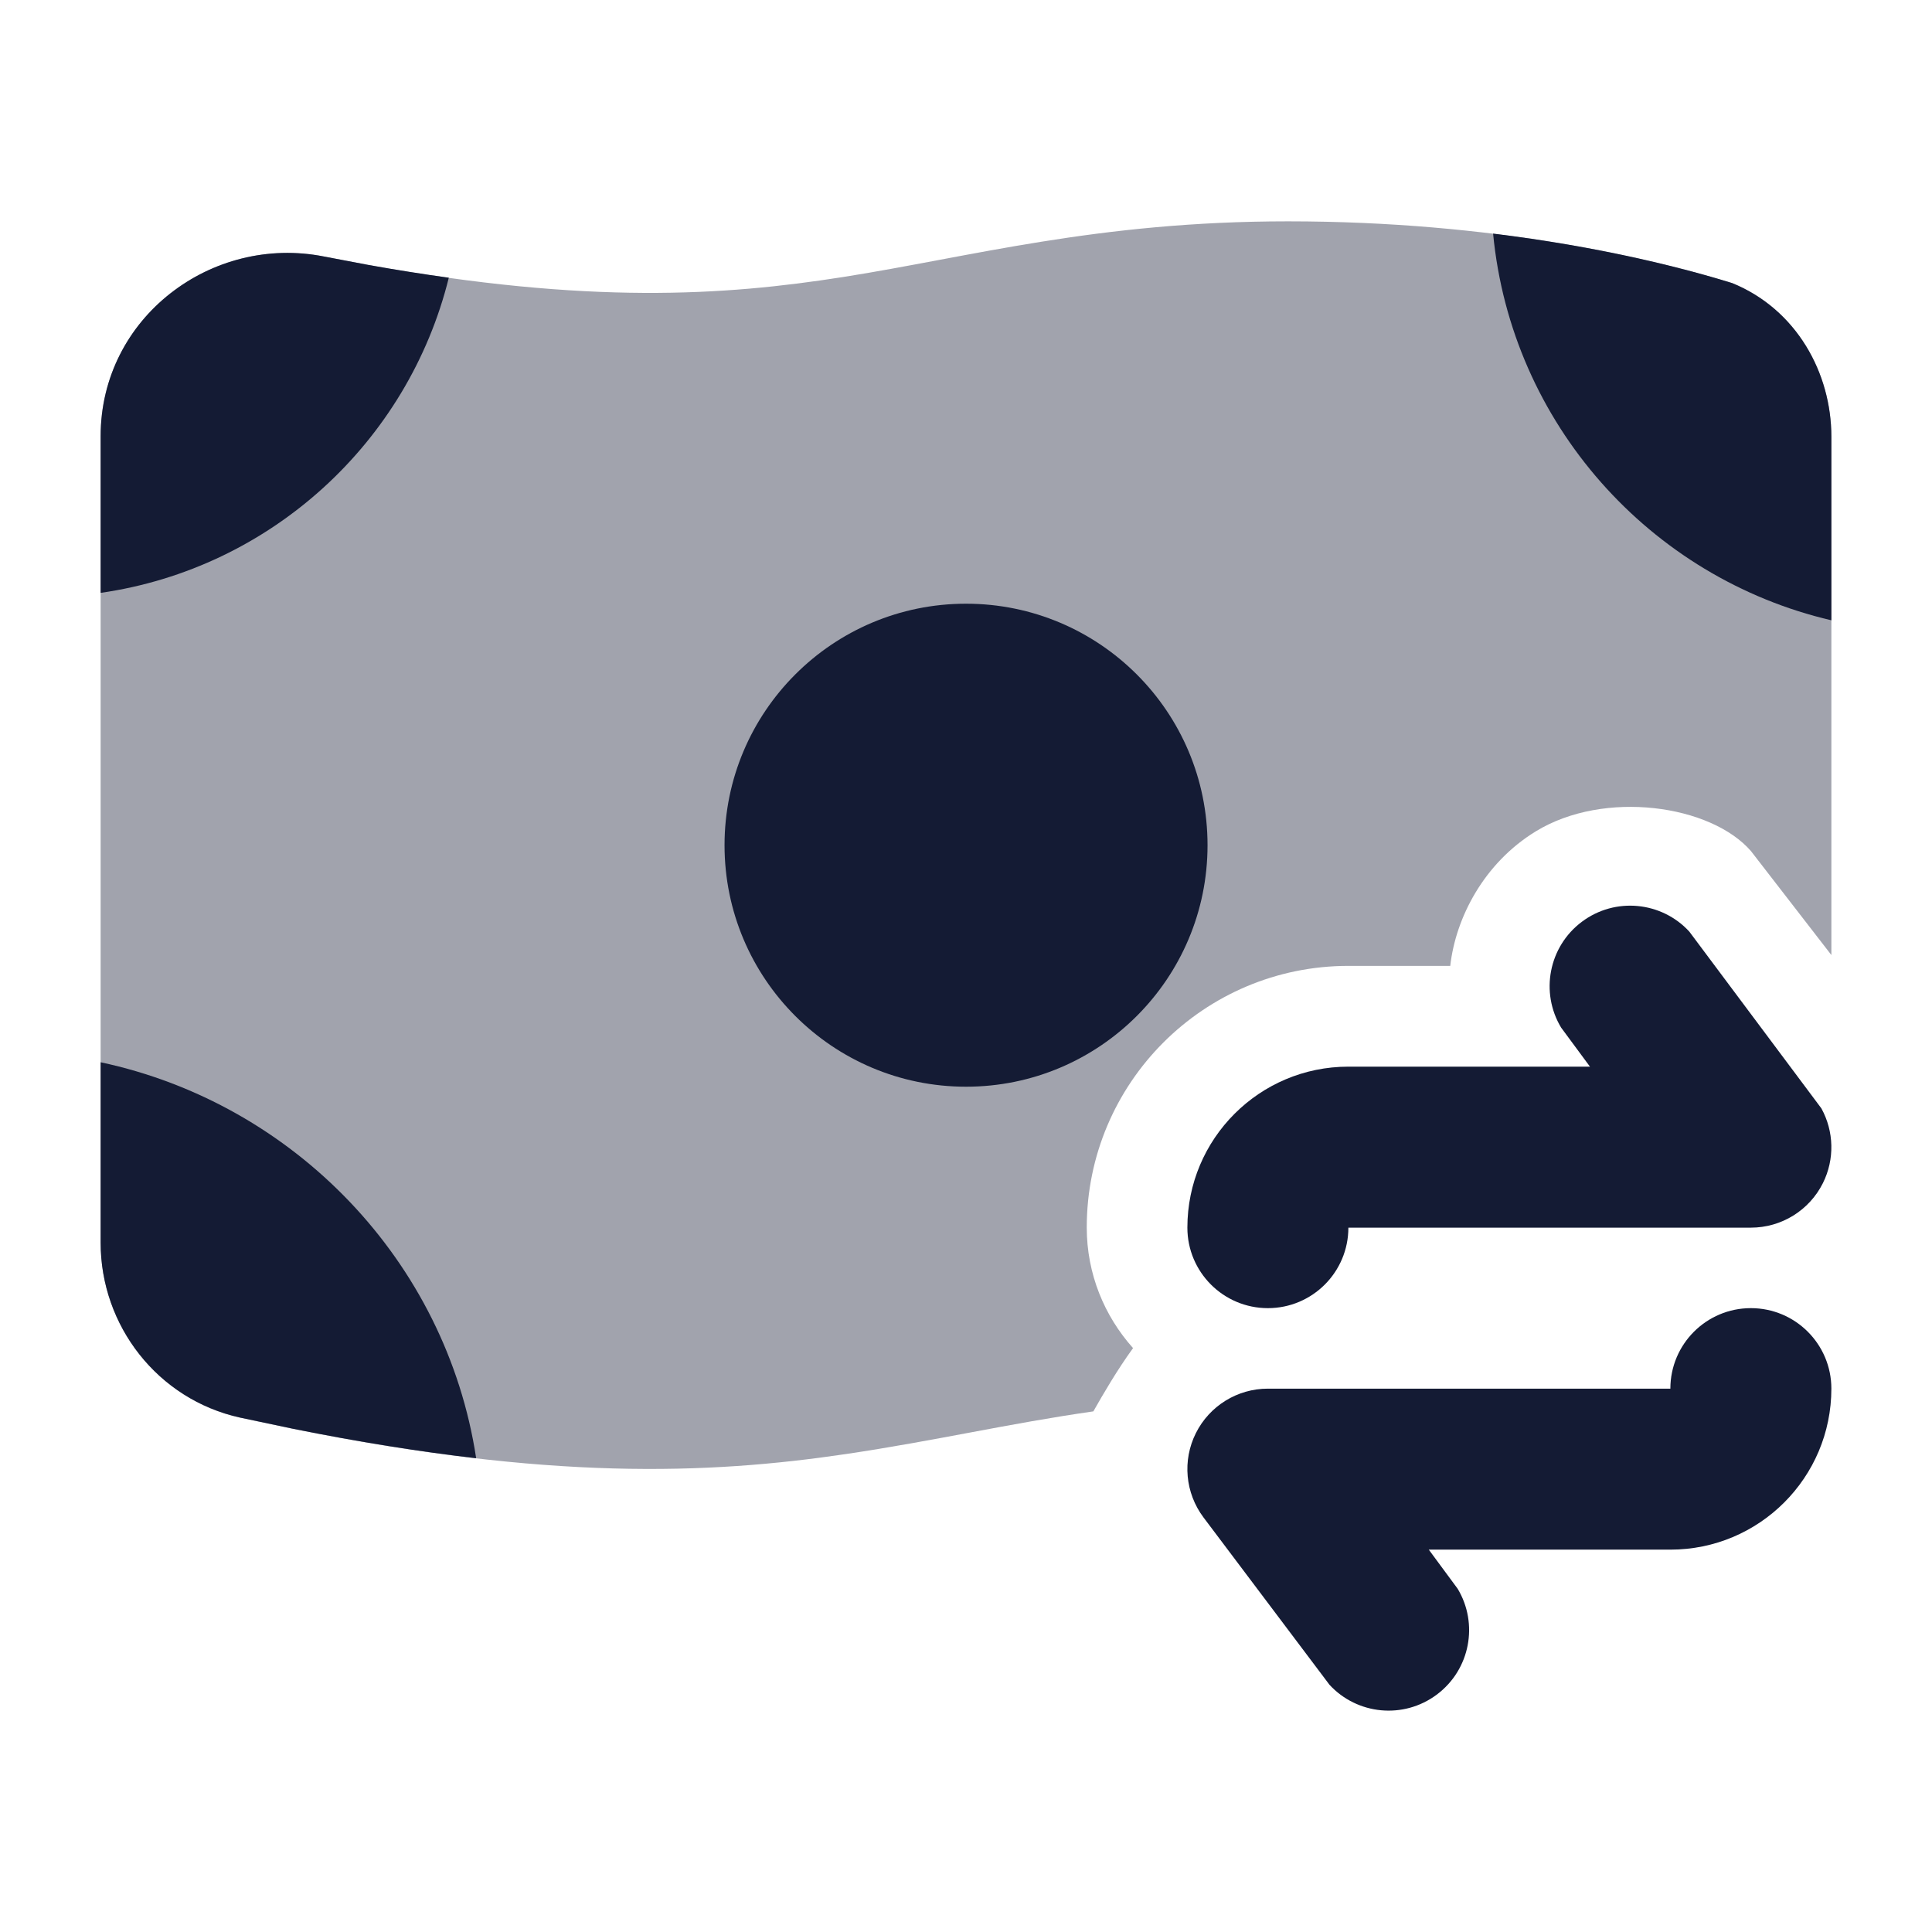
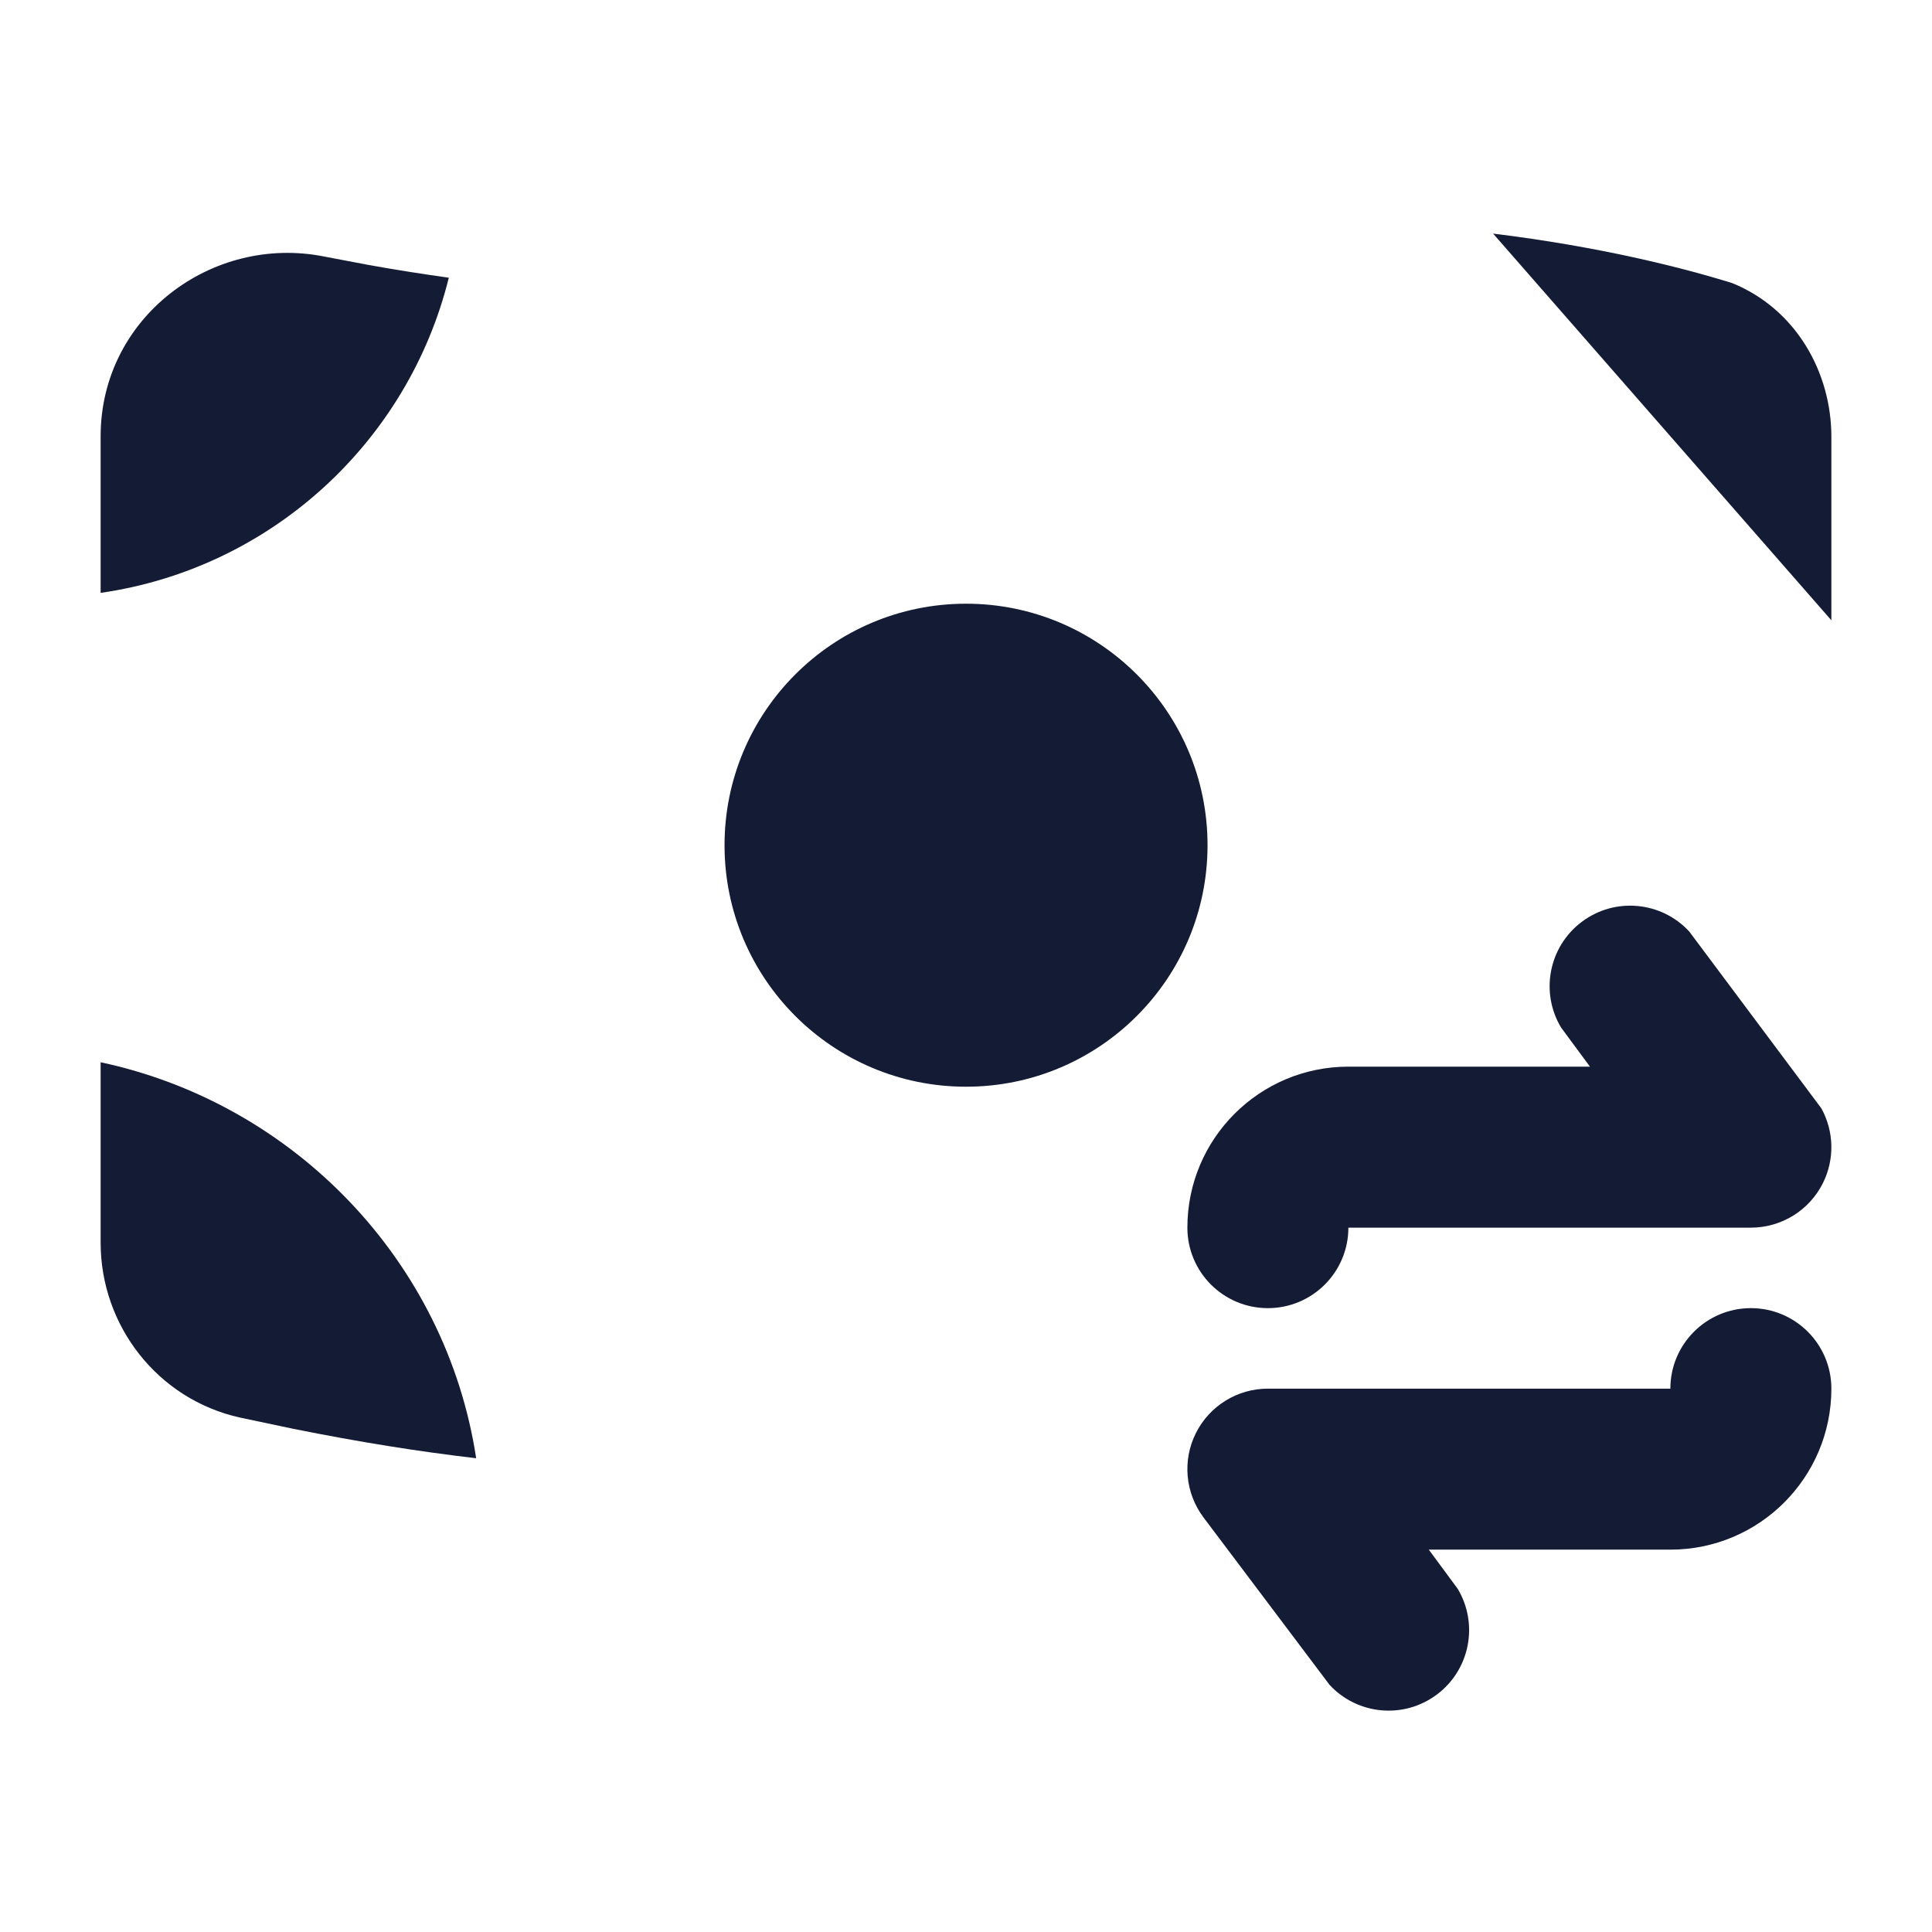
<svg xmlns="http://www.w3.org/2000/svg" width="305" height="305" viewBox="0 0 305 305" fill="none">
-   <path opacity="0.4" d="M203.333 34.942C235.839 34.942 260.628 40.727 273.477 44.709C283.632 48.858 289.113 58.903 289.115 68.959V150.769L276.432 134.374C270.135 127.075 253.296 124.616 242.464 131.235C234.239 136.261 229.796 144.918 228.948 152.481H212.865C190.054 152.481 171.563 170.973 171.563 193.783C171.563 201.107 174.344 207.762 178.872 212.822C176.384 216.245 174.117 220.134 172.605 222.812C159.293 224.713 147.628 227.458 133.599 229.538C111.619 232.798 86.588 233.689 46.204 225.554L37.914 223.804C24.881 220.931 15.887 209.282 15.886 196.191V68.885C15.888 50.094 33.468 36.994 51.144 40.502L58.267 41.855C93.003 48.074 114.252 46.698 133.115 43.729C153.256 40.558 173.244 34.942 203.333 34.942Z" fill="#141B34" />
  <path d="M190.631 133.431C190.631 154.488 173.561 171.556 152.506 171.556C131.45 171.556 114.381 154.488 114.381 133.431C114.381 112.376 131.45 95.306 152.506 95.306C173.561 95.306 190.631 112.376 190.631 133.431Z" fill="#141B34" />
  <path d="M276.406 206.513C269.387 206.513 263.697 212.203 263.697 219.222H200.156C195.342 219.222 190.941 221.941 188.788 226.247C186.635 230.551 187.104 235.699 189.992 239.55L209.885 265.972C214.251 270.707 221.574 271.457 226.838 267.511C232.101 263.565 233.435 256.324 230.114 250.807L225.56 244.638H263.697C277.735 244.638 289.114 233.259 289.114 219.222C289.114 212.203 283.425 206.513 276.406 206.513Z" fill="#141B34" />
  <path d="M212.865 168.389C198.827 168.389 187.448 179.77 187.448 193.806C187.448 200.825 193.138 206.514 200.156 206.514C207.175 206.514 212.865 200.825 212.865 193.806H276.406C281.22 193.806 285.621 191.088 287.774 186.782C289.657 183.015 289.531 178.604 287.539 174.98L266.677 147.056C262.312 142.322 254.988 141.571 249.724 145.517C244.461 149.464 243.127 156.705 246.448 162.222L251.002 168.389H212.865Z" fill="#141B34" />
  <path d="M15.886 167.697C46.443 174.214 70.447 199.107 75.17 230.208C66.432 229.196 56.851 227.686 46.204 225.543L37.914 223.793C24.881 220.918 15.887 209.27 15.886 196.179V167.697Z" fill="#141B34" />
-   <path d="M235.712 36.878C252.383 38.918 265.329 42.172 273.476 44.697C283.631 48.846 289.113 58.891 289.114 68.947V97.925C260.441 91.23 238.579 66.839 235.712 36.878Z" fill="#141B34" />
+   <path d="M235.712 36.878C252.383 38.918 265.329 42.172 273.476 44.697C283.631 48.846 289.113 58.891 289.114 68.947V97.925Z" fill="#141B34" />
  <path d="M15.886 68.873C15.888 50.083 33.468 36.983 51.144 40.491L58.267 41.843C62.671 42.632 66.859 43.285 70.852 43.841C64.424 69.802 42.764 89.734 15.886 93.595V68.873Z" fill="#141B34" />
</svg>